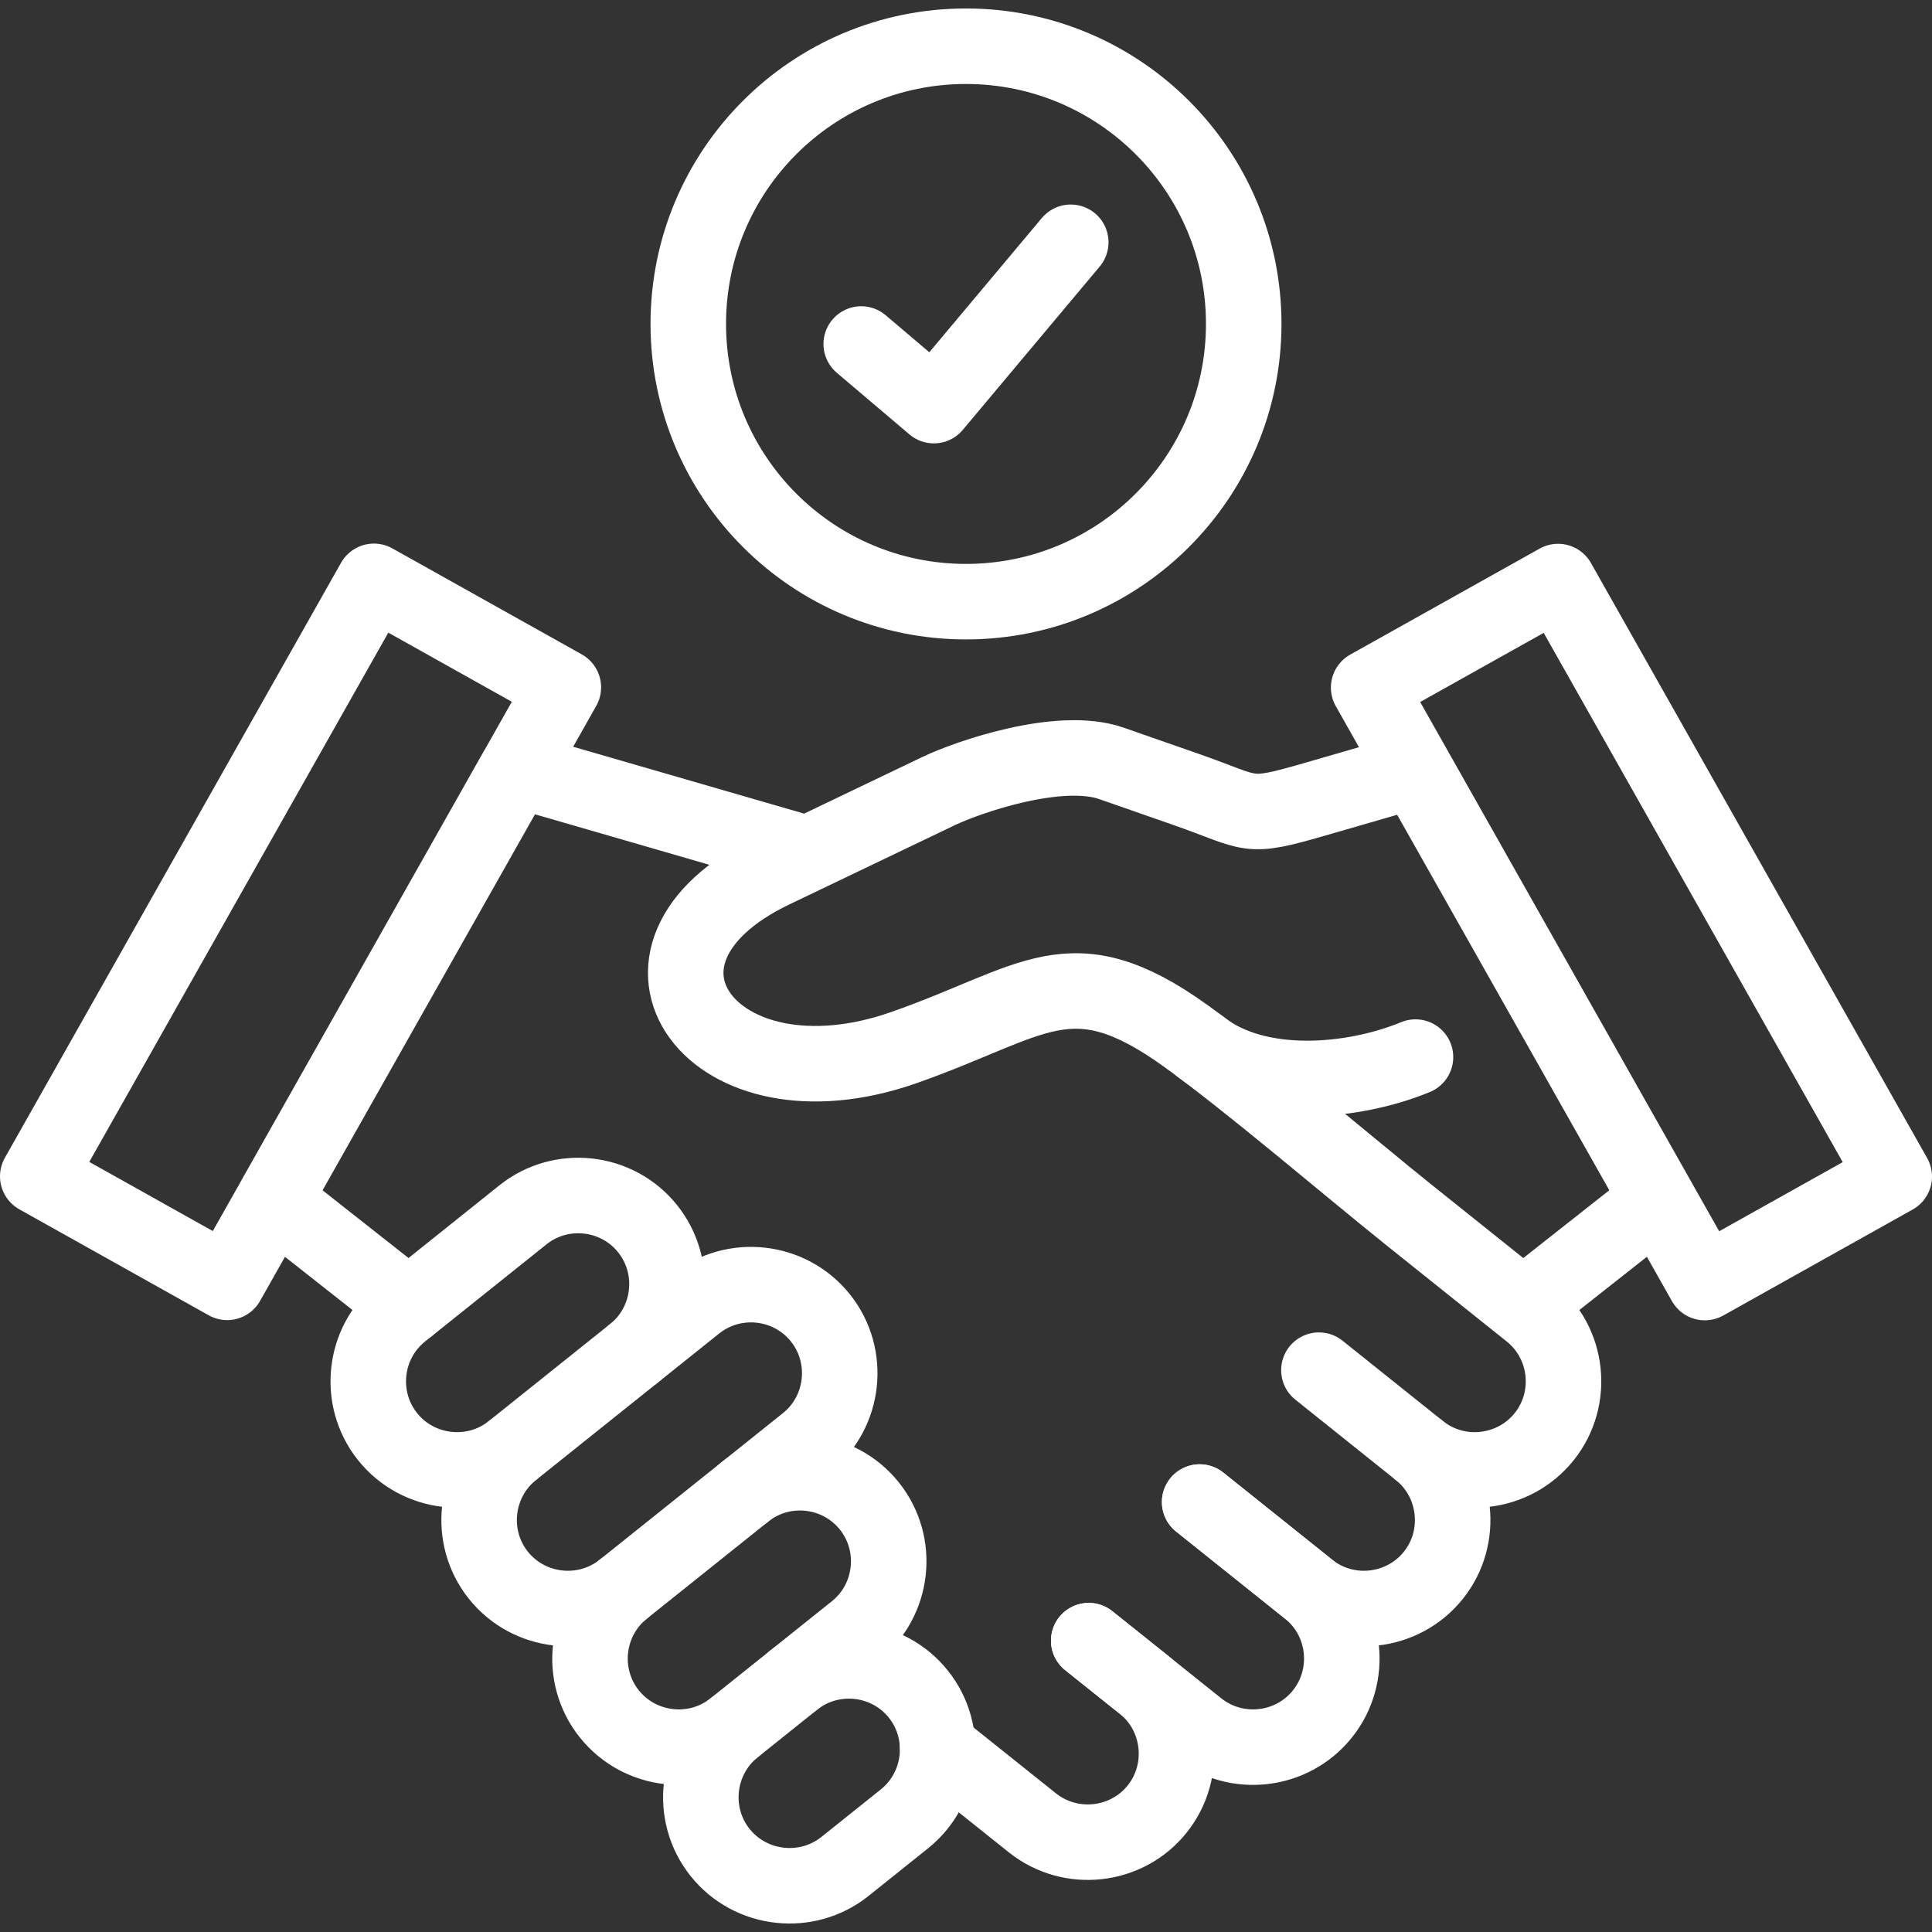
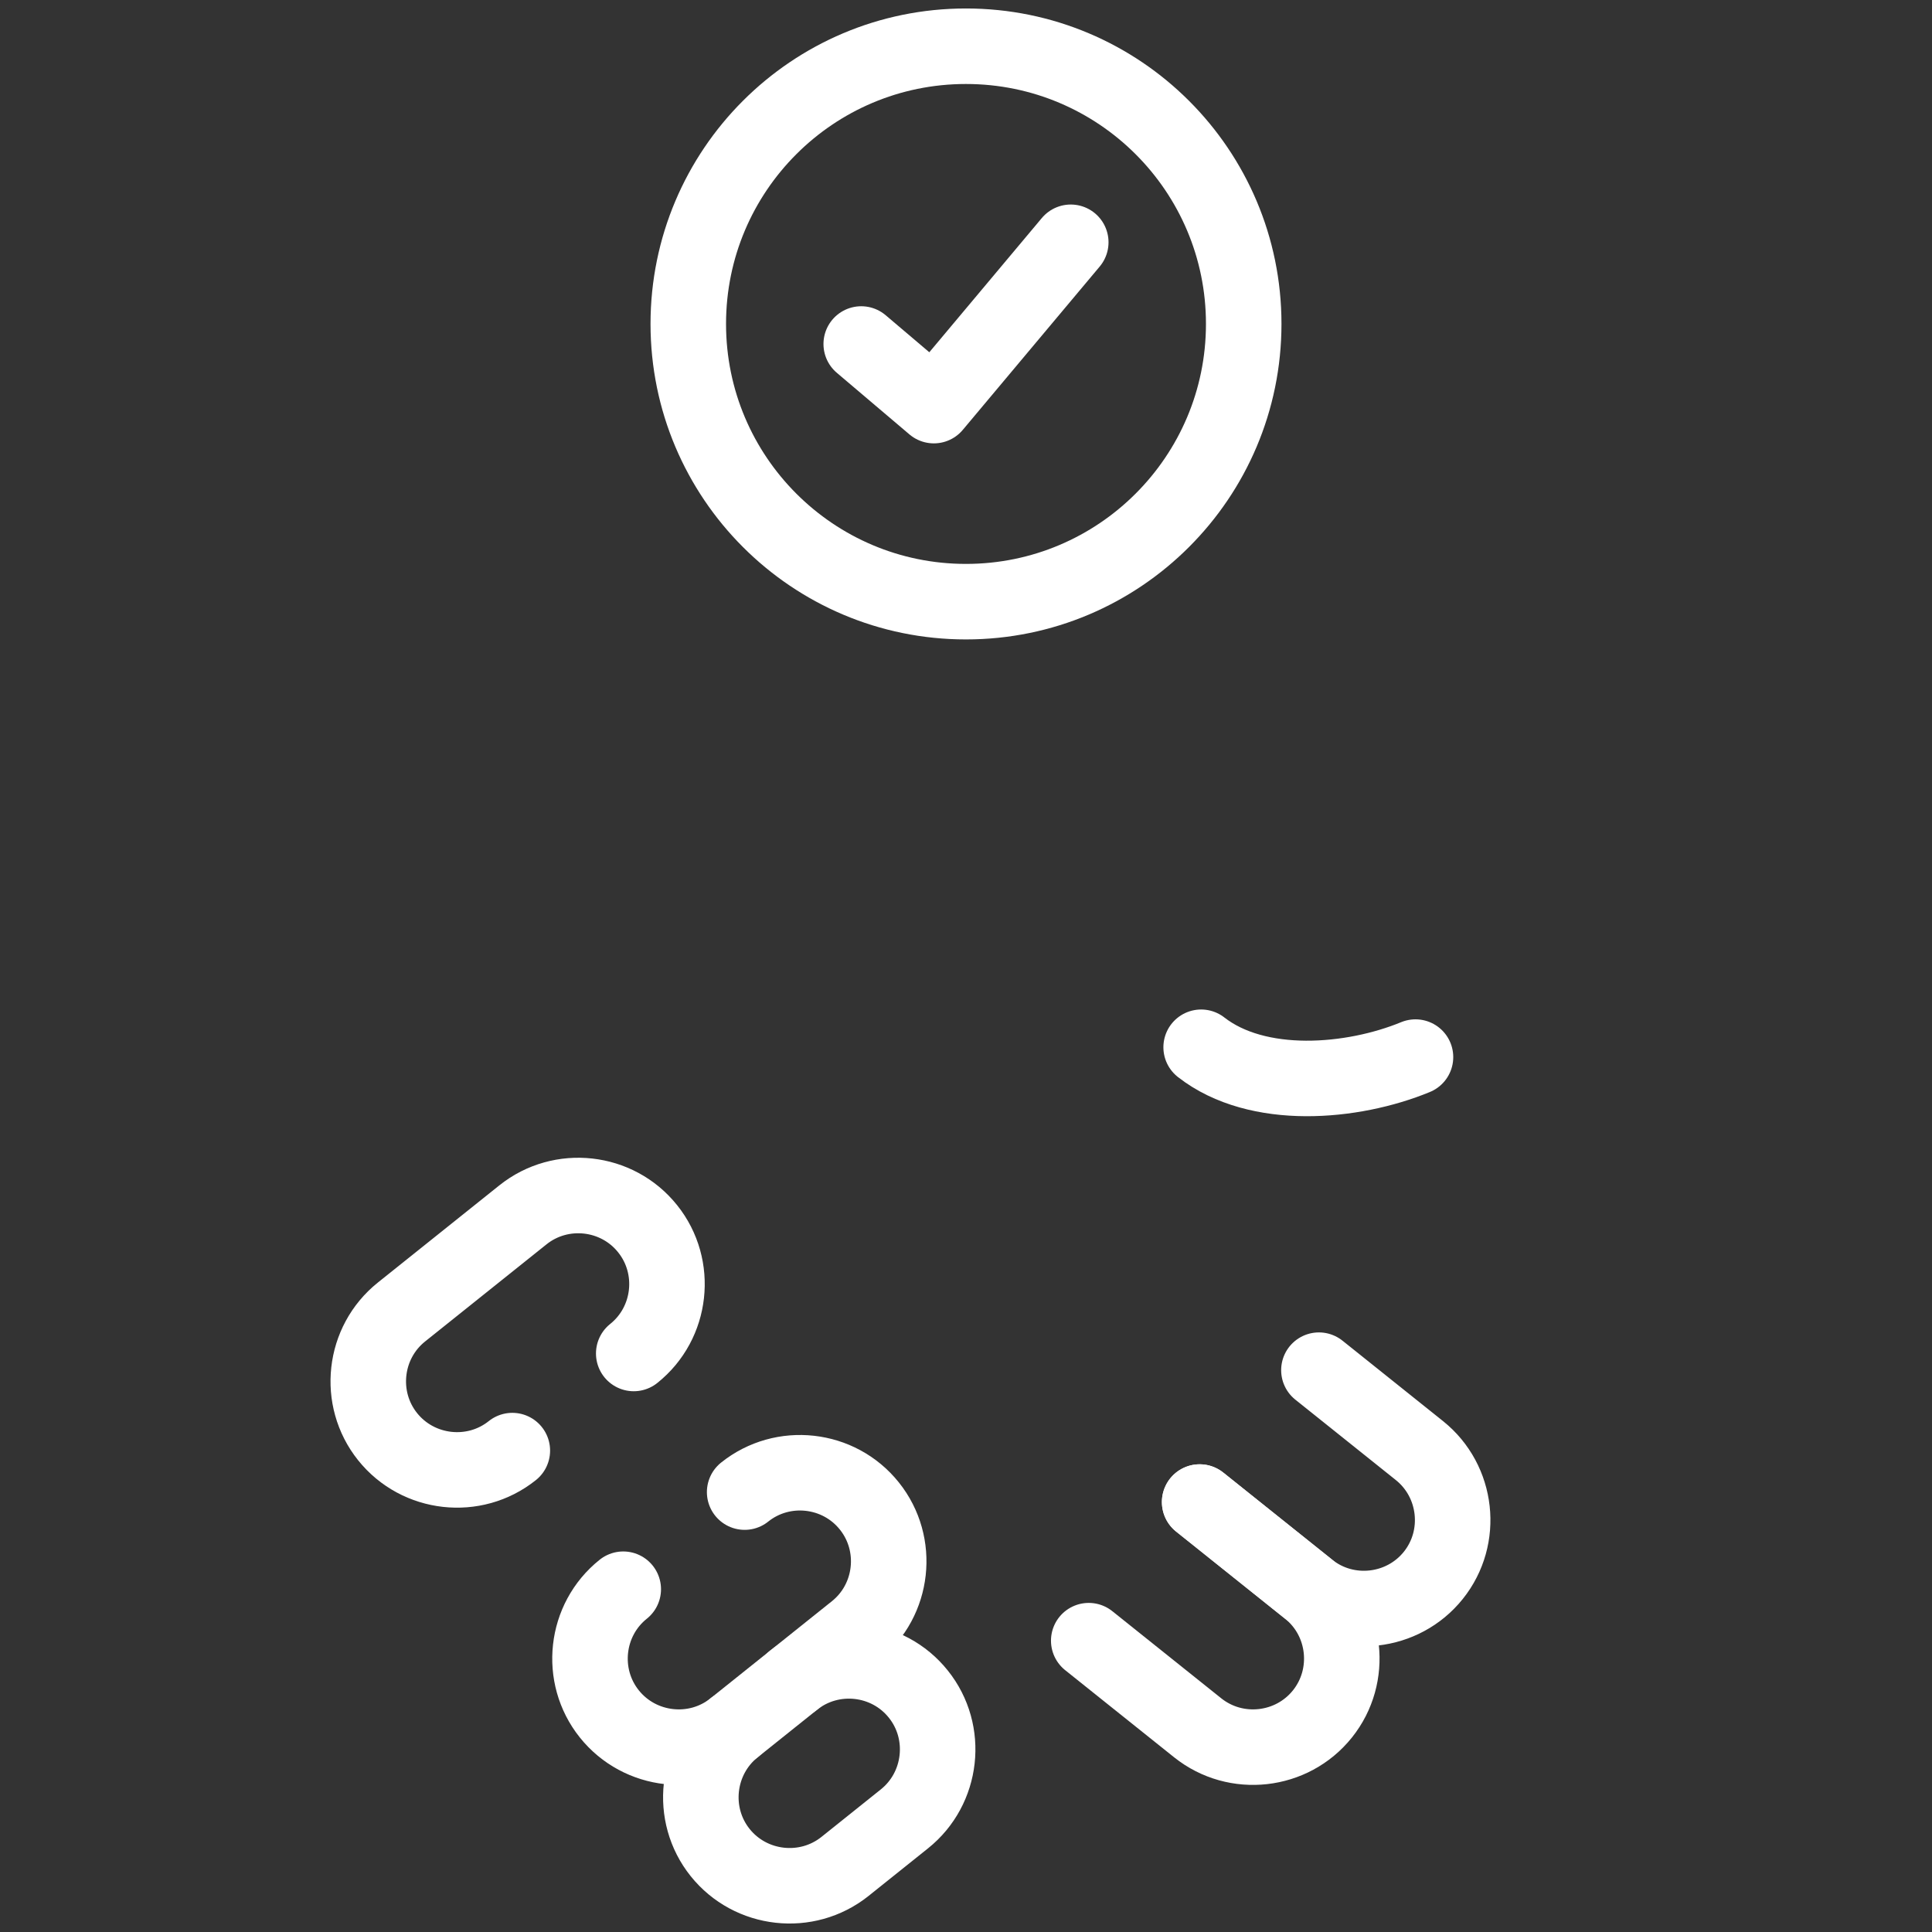
<svg xmlns="http://www.w3.org/2000/svg" width="512" height="512" x="0" y="0" viewBox="0 0 512.013 512.013" style="enable-background:new 0 0 512 512" xml:space="preserve" class="">
  <rect x="0" y="0" width="512.013" height="512.013" fill="#333333" stroke="none" />
  <g>
    <path d="M167.95 358.695c10.119-8.079 11.764-22.96 3.685-33.051-8.079-10.12-22.96-11.764-33.051-3.685l-32.173 25.738c-10.119 8.079-11.764 22.96-3.685 33.051s22.96 11.764 33.051 3.685M165.172 421.17c-10.119 8.079-11.764 22.96-3.685 33.051 8.079 10.091 22.96 11.764 33.051 3.685l32.173-25.738c10.119-8.079 11.764-22.96 3.685-33.051-8.079-10.119-22.96-11.764-33.051-3.685" style="stroke-width:20.013;stroke-linecap:round;stroke-linejoin:round;stroke-miterlimit:10;" fill="none" stroke="#ffffff" stroke-width="20.013" stroke-linecap="round" stroke-linejoin="round" stroke-miterlimit="10" data-original="#000000" opacity="1" />
    <path d="M194.538 457.906c-10.091 8.079-11.764 22.96-3.685 33.051 8.079 10.091 22.96 11.764 33.08 3.685l15.76-12.614c10.091-8.079 11.764-22.96 3.685-33.051-8.079-10.12-22.96-11.764-33.08-3.685M349.534 363.117l26.645 21.316c10.091 8.079 11.764 22.96 3.685 33.051-8.079 10.091-22.96 11.764-33.051 3.685l-28.884-23.102" style="stroke-width:20.013;stroke-linecap:round;stroke-linejoin:round;stroke-miterlimit:10;" fill="none" stroke="#ffffff" stroke-width="20.013" stroke-linecap="round" stroke-linejoin="round" stroke-miterlimit="10" data-original="#000000" opacity="1" />
    <path d="m317.928 398.068 28.884 23.102c10.091 8.079 11.735 22.96 3.657 33.051-8.079 10.091-22.932 11.764-33.051 3.685l-28.884-23.102" style="stroke-width:20.013;stroke-linecap:round;stroke-linejoin:round;stroke-miterlimit:10;" fill="none" stroke="#ffffff" stroke-width="20.013" stroke-linecap="round" stroke-linejoin="round" stroke-miterlimit="10" data-original="#000000" opacity="1" />
-     <path d="m288.533 434.804 14.456 11.537c10.091 8.079 11.764 22.96 3.685 33.08-8.079 10.091-22.96 11.735-33.08 3.657l-25.114-20.069M403.674 346.166l35.745-28.175M376.179 384.433c10.091 8.079 24.973 6.406 33.051-3.685 8.079-10.091 6.435-24.973-3.685-33.051l-32.286-25.823c-15.675-12.557-42.349-35.376-59.158-47.451-30.415-21.798-39.854-8.957-74.55 3.203-50.853 17.858-81.495-24.548-34.667-46.969l43.794-20.976c7.738-3.713 32.088-12.189 45.892-7.37l20.211 7.058c17.603 6.179 15.222 7.795 33.533 2.494l26.759-7.738M212.311 225.81l-75.372-21.827M108.31 346.166l-35.773-28.175M135.777 384.433l48.585-38.862c10.119-8.079 24.973-6.406 33.051 3.685 8.079 10.091 6.435 24.973-3.657 33.051l-48.585 38.862c-10.119 8.079-25.001 6.406-33.08-3.685-8.077-10.09-6.405-24.972 3.686-33.051h0zM412.915 154.123l89.091 157.688-50.2 28.091-89.092-157.688zM136.939 203.983 72.537 317.991M99.097 154.066 10.006 311.754l50.201 28.091 89.091-157.688z" style="stroke-width:20.013;stroke-linecap:round;stroke-linejoin:round;stroke-miterlimit:10;" fill="none" stroke="#ffffff" stroke-width="20.013" stroke-linecap="round" stroke-linejoin="round" stroke-miterlimit="10" data-original="#000000" opacity="1" />
    <path d="M318.325 277.541c14.967 11.679 40.081 9.496 56.805 2.608M228.241 91.167l19.247 16.327 36.283-43.284" style="stroke-width:20.013;stroke-linecap:round;stroke-linejoin:round;stroke-miterlimit:10;" fill="none" stroke="#ffffff" stroke-width="20.013" stroke-linecap="round" stroke-linejoin="round" stroke-miterlimit="10" data-original="#000000" opacity="1" />
    <path d="M329.606 85.838c0-40.648-32.966-73.586-73.614-73.586s-73.586 32.938-73.586 73.586c0 40.648 32.938 73.614 73.586 73.614s73.614-32.966 73.614-73.614h0z" style="stroke-width:20.013;stroke-linecap:round;stroke-linejoin:round;stroke-miterlimit:10;" fill="none" stroke="#ffffff" stroke-width="20.013" stroke-linecap="round" stroke-linejoin="round" stroke-miterlimit="10" data-original="#000000" opacity="1" />
  </g>
</svg>